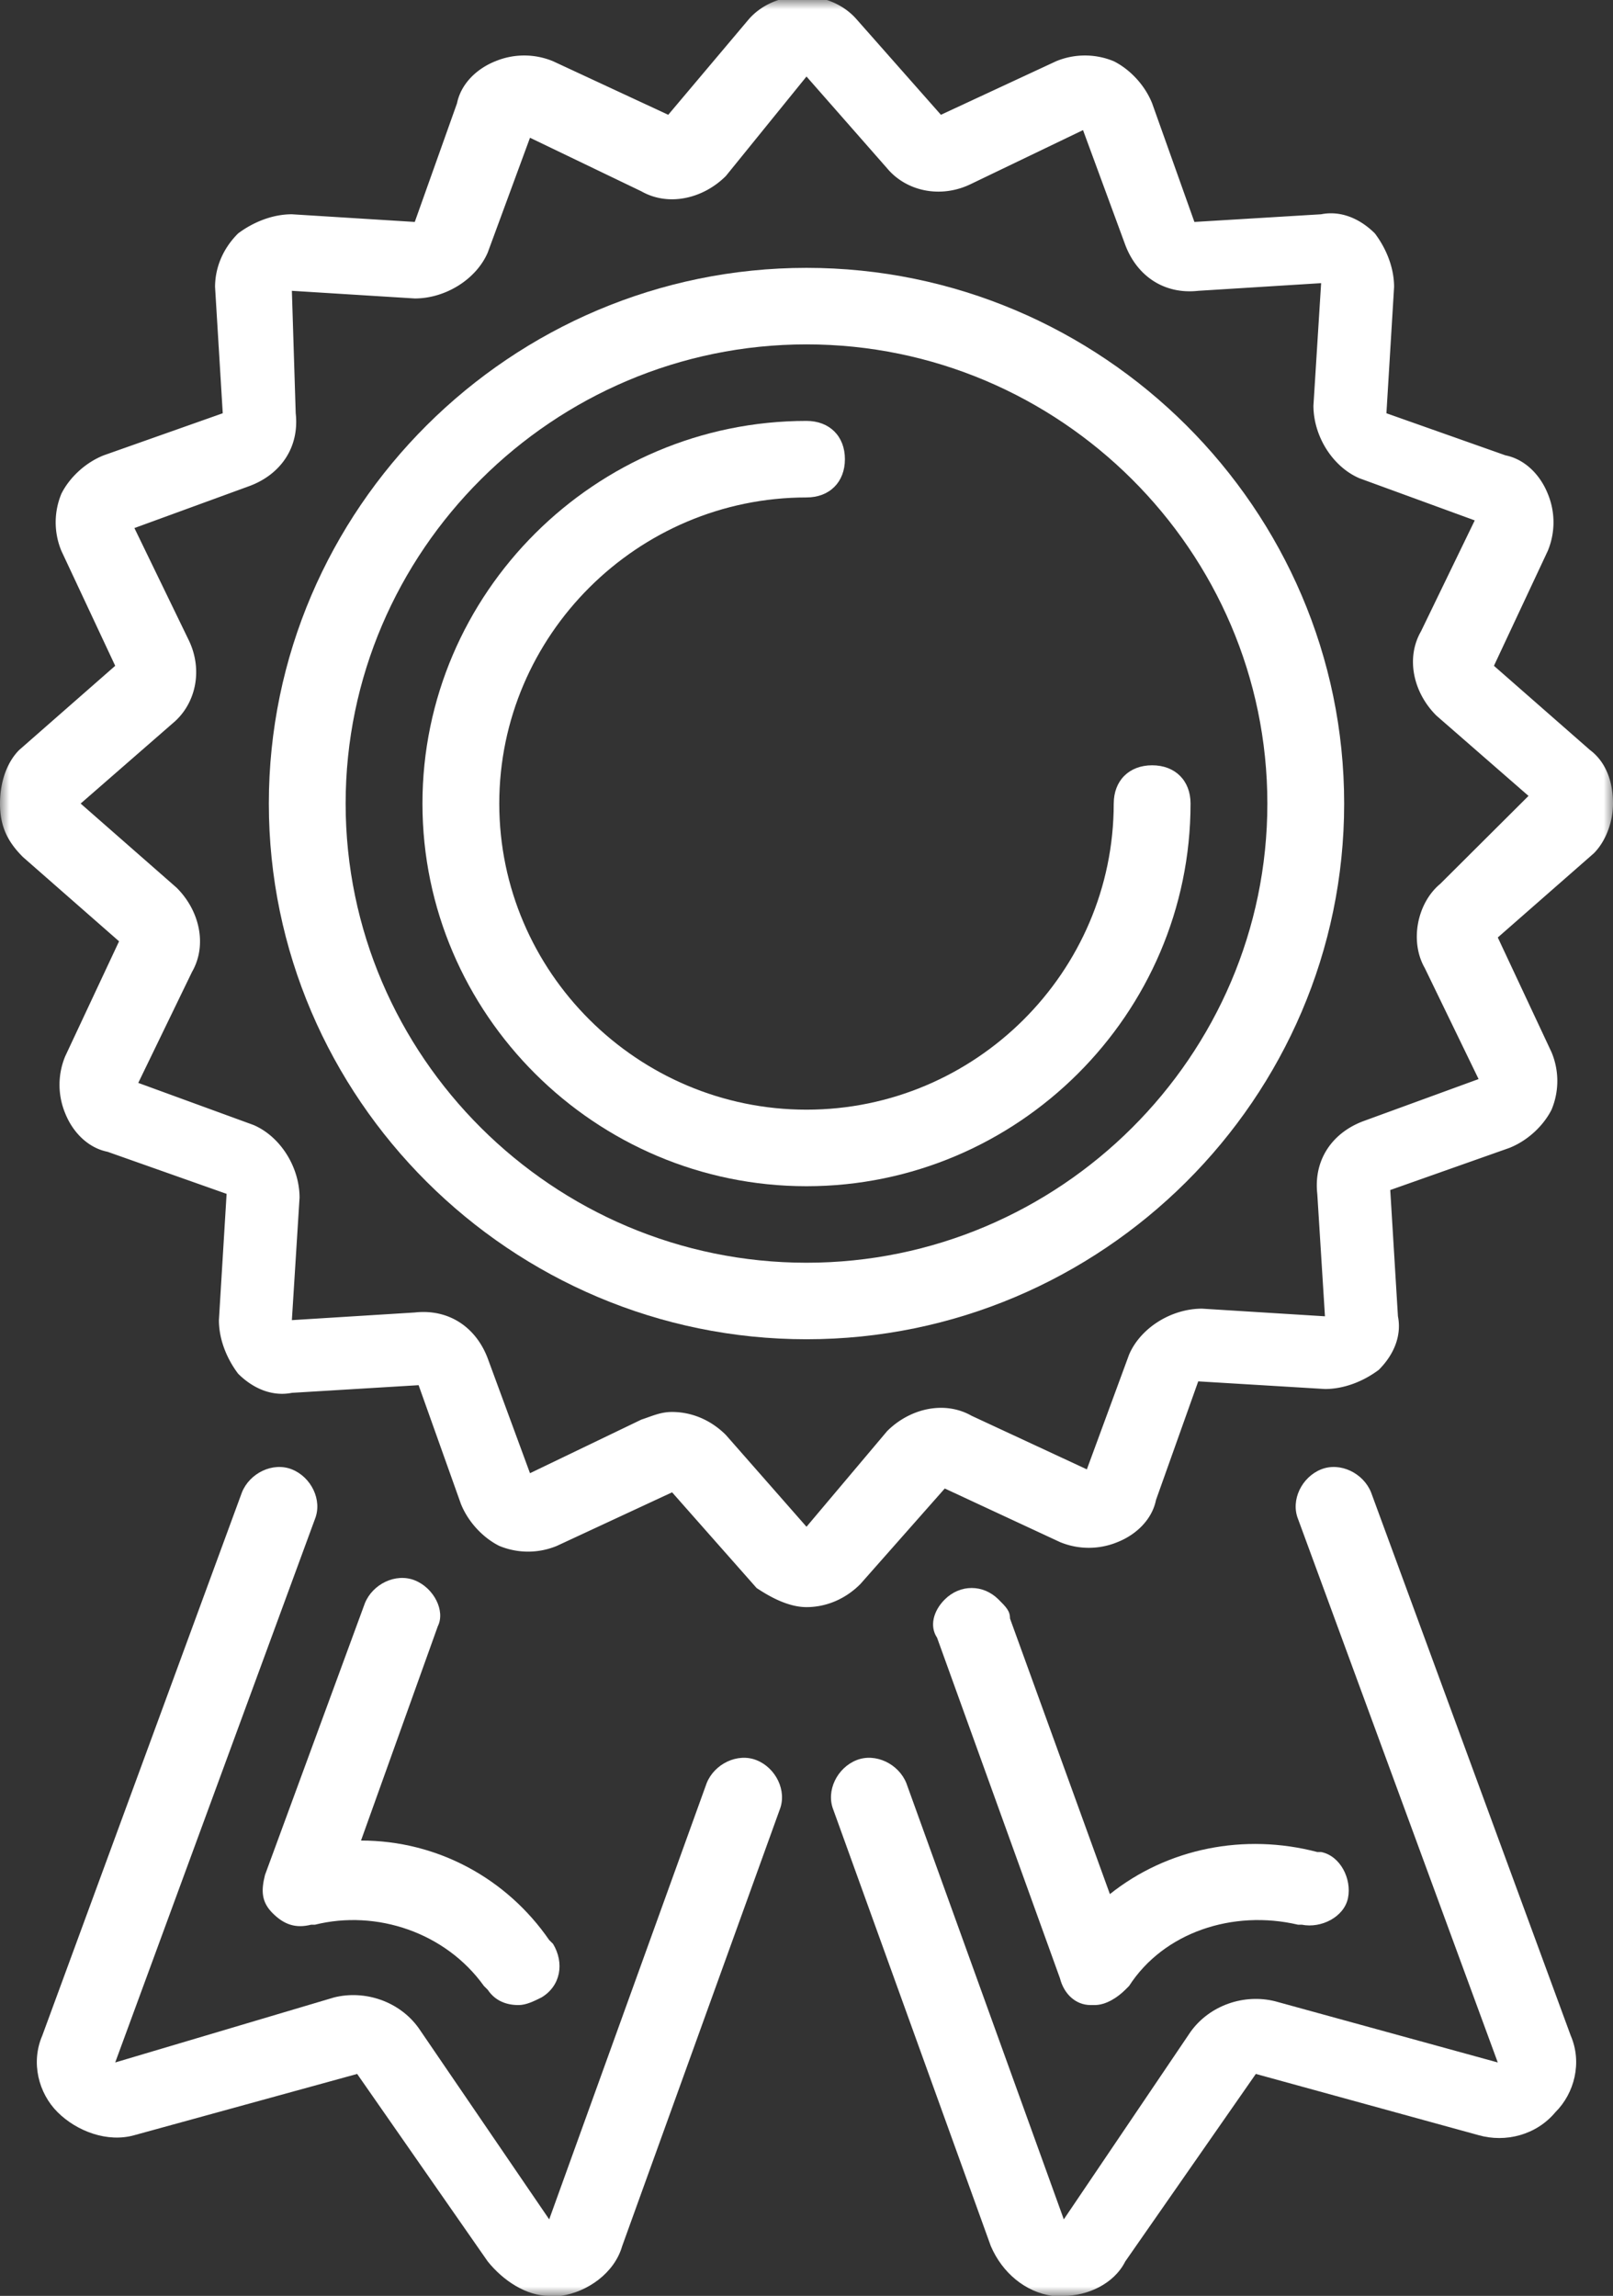
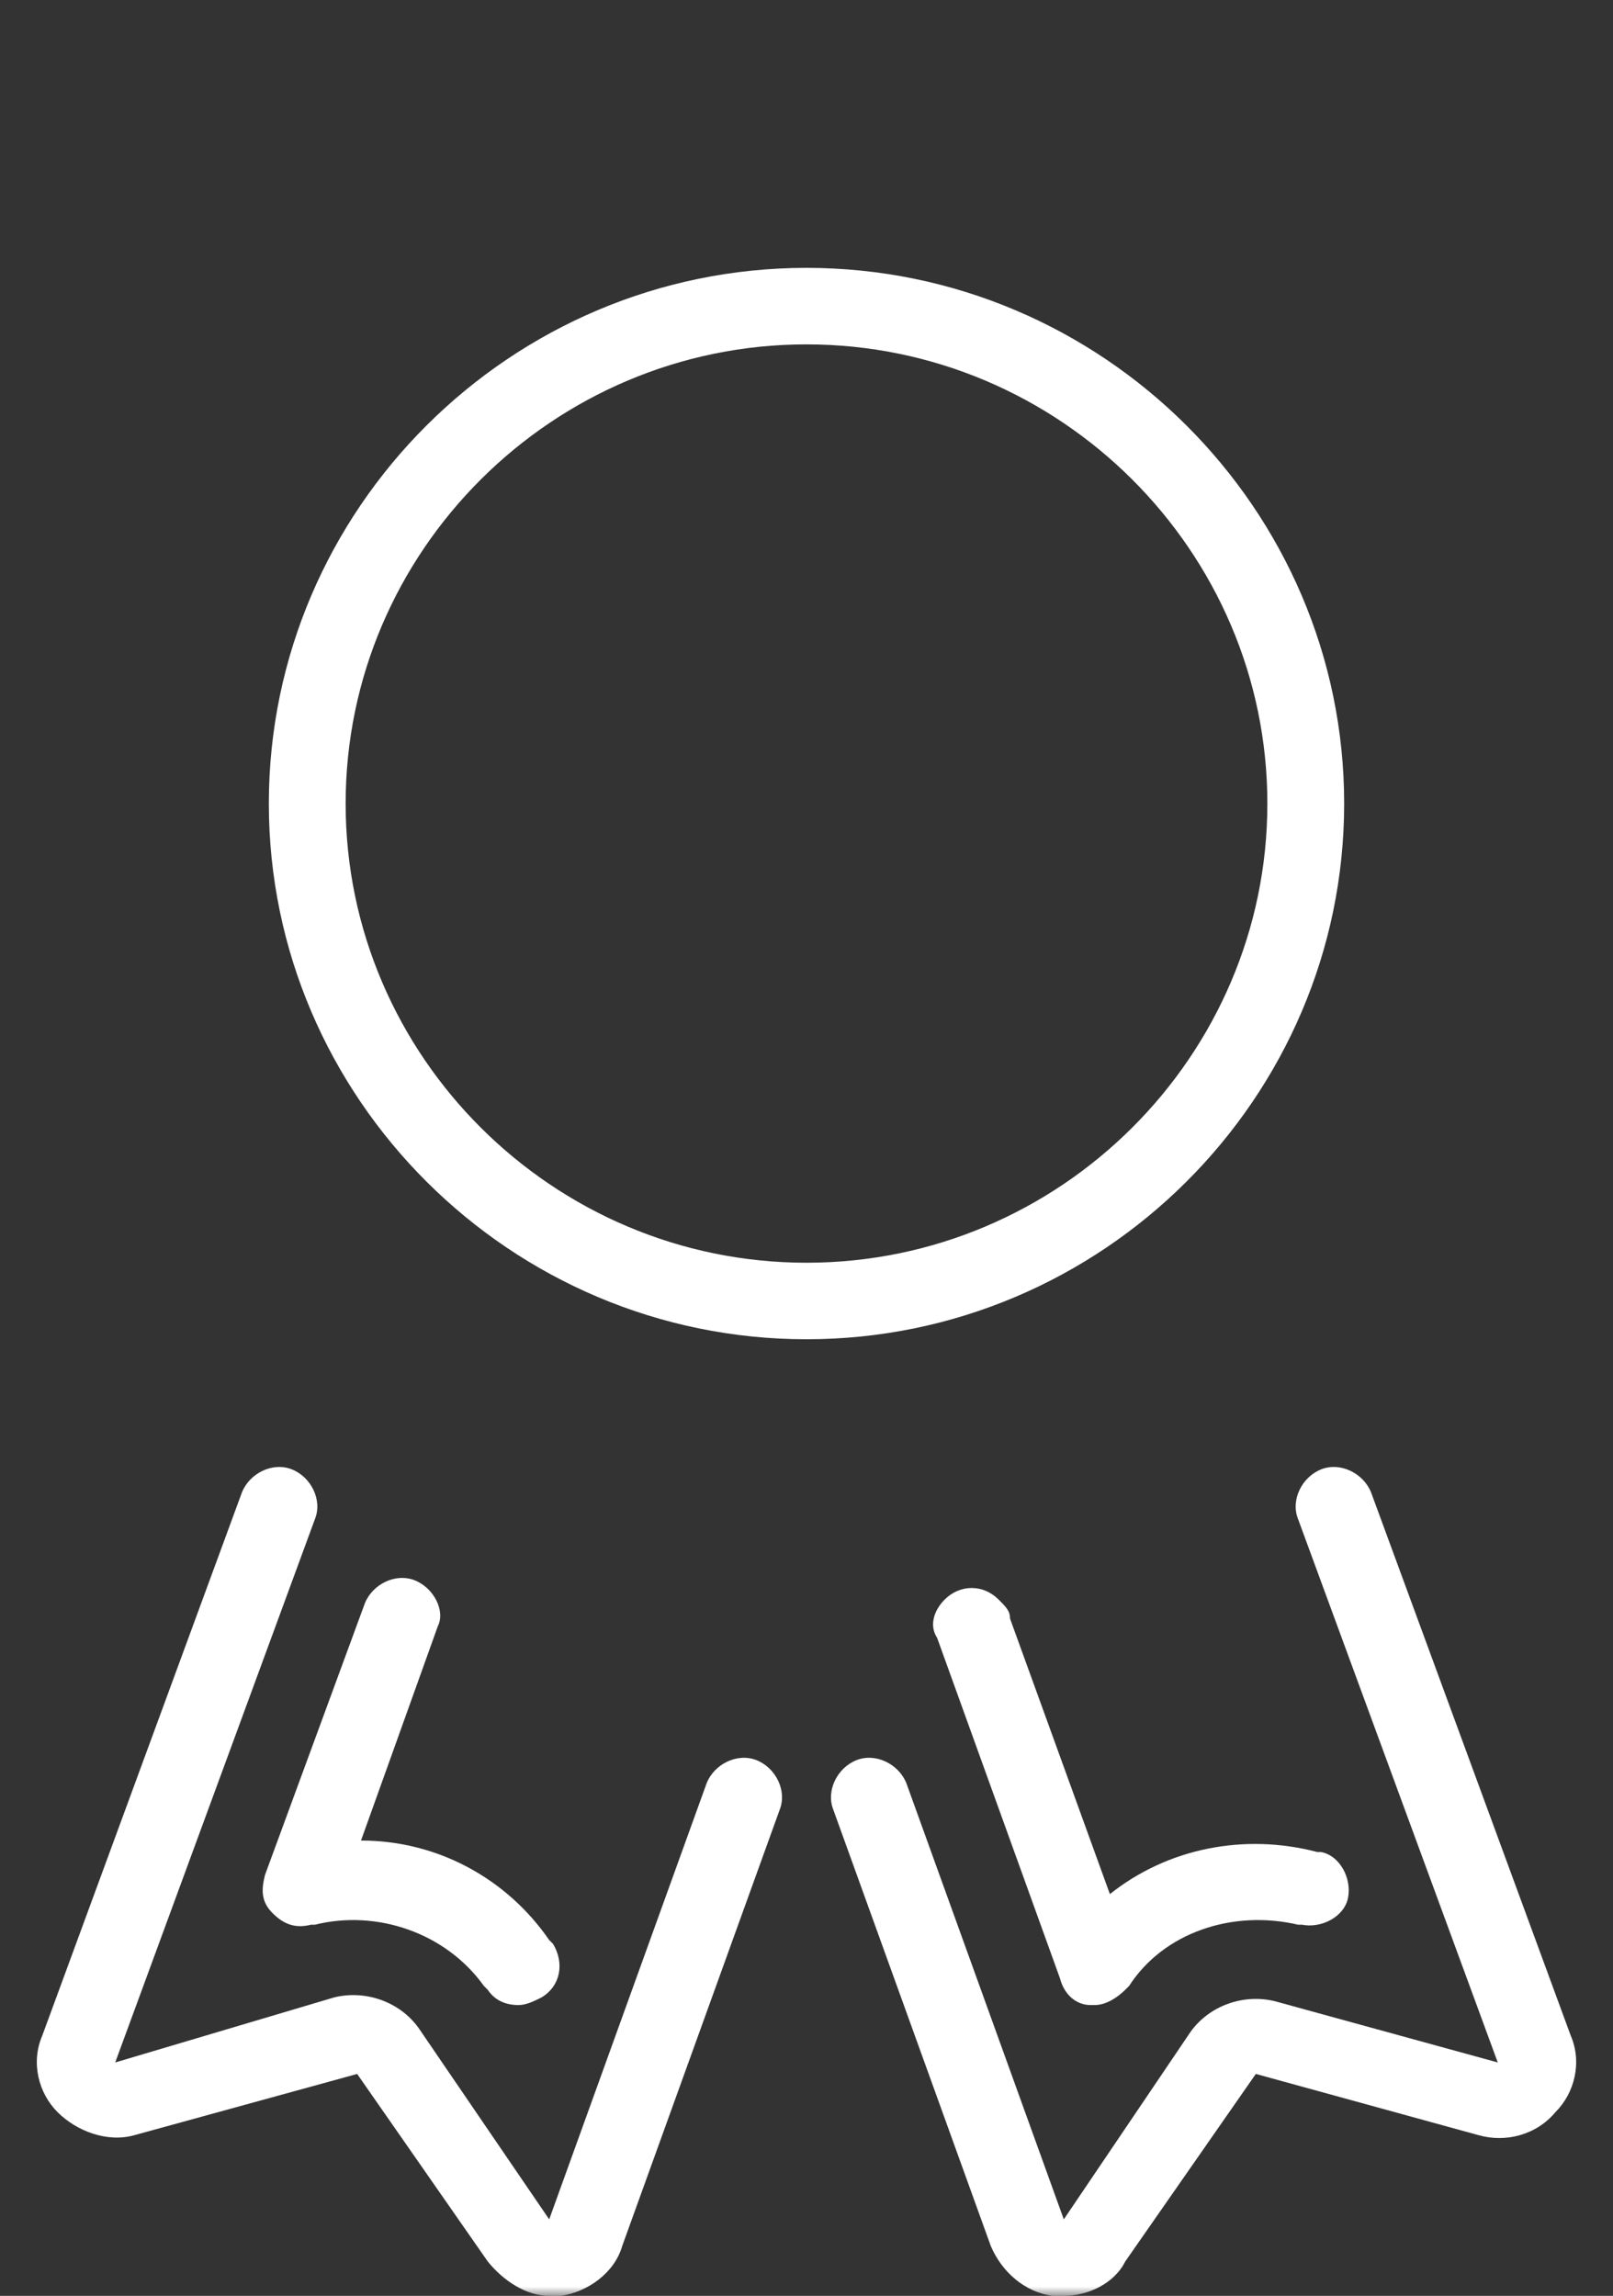
<svg xmlns="http://www.w3.org/2000/svg" width="85" height="121" viewBox="0 0 85 121" fill="none">
  <rect x="0" y="0" width="85" height="121" fill="#333333" stroke="none" />
  <g clip-path="url(#a)">
    <mask id="b" width="85" height="121" x="0" y="0" maskUnits="userSpaceOnUse" style="mask-type:luminance">
-       <path fill="#fff" d="M85 0H0v121h85V0Z" />
-     </mask>
+       </mask>
    <g mask="url(#b)">
      <path fill="#fff" d="m83.786 39.527-5.06-4.437 2.834-6.05a3.92 3.92 0 0 0 0-3.025c-.405-1.008-1.215-1.815-2.227-2.017L73.06 21.78l.404-6.655c0-1.008-.404-2.017-1.012-2.823-.81-.807-1.821-1.21-2.833-1.009l-6.678.404-2.227-6.252C60.31 4.437 59.5 3.63 58.691 3.227a3.96 3.96 0 0 0-3.036 0L49.583 6.05l-4.452-5.042c-1.417-1.613-4.25-1.613-5.667 0l-4.25 5.042-6.071-2.823a3.96 3.96 0 0 0-3.036 0c-1.012.403-1.821 1.21-2.024 2.218l-2.226 6.252-6.476-.404c-1.012 0-2.024.404-2.833 1.009-.81.806-1.215 1.815-1.215 2.823l.405 6.655-6.274 2.218c-1.012.404-1.821 1.21-2.226 2.017a3.92 3.92 0 0 0 0 3.025l2.833 6.05-5.06 4.437C.406 40.132 0 41.14 0 42.35s.405 2.017 1.214 2.823l5.06 4.437-2.834 6.05a3.92 3.92 0 0 0 0 3.025c.405 1.008 1.215 1.815 2.227 2.017l6.274 2.218-.405 6.655c0 1.008.405 2.017 1.012 2.823.81.807 1.821 1.21 2.833 1.009l6.678-.404 2.227 6.252c.404 1.008 1.214 1.815 2.023 2.218a3.959 3.959 0 0 0 3.036 0l6.072-2.823 4.452 5.042c.607.403 1.62 1.008 2.631 1.008 1.012 0 2.024-.403 2.833-1.21l4.453-5.042 6.071 2.824a3.96 3.96 0 0 0 3.036 0c1.012-.404 1.821-1.21 2.024-2.219l2.226-6.251 6.678.403c1.012 0 2.024-.403 2.834-1.008.81-.807 1.214-1.815 1.012-2.824l-.405-6.655 6.274-2.218c1.012-.403 1.821-1.21 2.226-2.017a3.92 3.92 0 0 0 0-3.025l-2.833-6.05 5.06-4.436C84.594 44.367 85 43.358 85 42.35c0-1.21-.405-2.218-1.214-2.823Zm-7.893 7.058c-1.214 1.008-1.62 3.025-.81 4.437l2.834 5.848-6.072 2.218c-1.619.605-2.63 2.017-2.428 3.832l.404 6.453-6.476-.403c-1.619 0-3.238 1.008-3.845 2.42l-2.226 6.05-6.072-2.823c-1.416-.807-3.238-.404-4.452.806l-4.25 5.042-4.25-4.84c-.81-.807-1.821-1.21-2.833-1.21-.608 0-1.012.202-1.62.403l-5.868 2.824-2.227-6.05c-.607-1.614-2.023-2.622-3.845-2.42l-6.476.403.405-6.453c0-1.614-1.012-3.227-2.429-3.832l-6.071-2.218 2.833-5.849c.81-1.411.405-3.226-.81-4.436L4.25 42.35l4.857-4.235c1.214-1.008 1.62-2.823.81-4.437L7.083 27.83l6.072-2.218c1.619-.605 2.63-2.017 2.428-3.832l-.202-6.453 6.476.403c1.62 0 3.238-1.008 3.845-2.42l2.227-6.05 5.869 2.823c1.416.807 3.238.404 4.452-.806l4.25-5.244 4.25 4.84c1.012 1.21 2.833 1.614 4.452.807l5.87-2.823 2.226 6.05c.607 1.613 2.023 2.621 3.845 2.42l6.476-.404-.405 6.454c0 1.613 1.012 3.226 2.429 3.831l6.071 2.219-2.833 5.848c-.81 1.412-.405 3.227.81 4.437l4.857 4.235-4.655 4.638Z" />
    </g>
    <mask id="c" width="85" height="121" x="0" y="0" maskUnits="userSpaceOnUse" style="mask-type:luminance">
      <path fill="#fff" d="M85 0H0v121h85V0Z" />
    </mask>
    <g mask="url(#c)">
      <path fill="#fff" d="M42.5 14.117c-15.583 0-28.333 12.705-28.333 28.233S26.917 70.583 42.5 70.583c15.583 0 28.333-12.705 28.333-28.233S58.083 14.117 42.5 14.117Zm0 52.433c-13.357 0-24.286-10.89-24.286-24.2 0-13.31 10.929-24.2 24.286-24.2 13.357 0 24.286 10.89 24.286 24.2 0 13.31-10.929 24.2-24.286 24.2Z" />
    </g>
    <mask id="d" width="85" height="121" x="0" y="0" maskUnits="userSpaceOnUse" style="mask-type:luminance">
-       <path fill="#fff" d="M85 0H0v121h85V0Z" />
-     </mask>
+       </mask>
    <g mask="url(#d)">
      <path fill="#fff" d="M58.69 42.35c0 8.873-7.285 16.133-16.19 16.133-8.905 0-16.19-7.26-16.19-16.133s7.285-16.133 16.19-16.133c1.214 0 2.024-.807 2.024-2.017s-.81-2.017-2.024-2.017c-11.13 0-20.238 9.075-20.238 20.167 0 11.092 9.107 20.167 20.238 20.167s20.238-9.075 20.238-20.167c0-1.21-.81-2.017-2.024-2.017s-2.023.807-2.023 2.017Z" />
    </g>
    <mask id="e" width="85" height="121" x="0" y="0" maskUnits="userSpaceOnUse" style="mask-type:luminance">
      <path fill="#fff" d="M85 0H0v121h85V0Z" />
    </mask>
    <g mask="url(#e)">
      <path fill="#fff" d="M72.25 78.65c-.405-1.008-1.62-1.613-2.631-1.21-1.012.403-1.62 1.613-1.214 2.622l10.523 28.636-11.738-3.226c-1.619-.404-3.44.201-4.452 1.613l-6.679 9.882-8.297-22.99c-.405-1.009-1.62-1.614-2.631-1.21-1.012.403-1.62 1.613-1.214 2.621l8.297 22.99c.607 1.412 1.822 2.42 3.238 2.622h.607c1.215 0 2.631-.605 3.239-1.815l6.88-9.882 11.739 3.227c1.416.403 3.035 0 4.047-1.21 1.012-1.008 1.417-2.622.81-4.033L72.25 78.65Z" />
    </g>
    <mask id="f" width="85" height="121" x="0" y="0" maskUnits="userSpaceOnUse" style="mask-type:luminance">
      <path fill="#fff" d="M85 0H0v121h85V0Z" />
    </mask>
    <g mask="url(#f)">
      <path fill="#fff" d="M57.476 105.673h.203c.607 0 1.214-.403 1.619-.806l.202-.202c1.822-2.823 5.464-4.033 8.905-3.227h.202c1.012.202 2.226-.403 2.429-1.411.202-1.009-.405-2.219-1.417-2.42h-.202c-3.846-1.009-7.893-.202-10.929 2.218l-5.262-14.52c0-.403-.202-.605-.607-1.008-.81-.807-2.024-.807-2.833 0-.607.605-.81 1.411-.405 2.016l6.476 17.949c.203.806.81 1.411 1.62 1.411Z" />
    </g>
    <mask id="g" width="85" height="121" x="0" y="0" maskUnits="userSpaceOnUse" style="mask-type:luminance">
      <path fill="#fff" d="M85 0H0v121h85V0Z" />
    </mask>
    <g mask="url(#g)">
      <path fill="#fff" d="M39.869 92.767c-1.012-.404-2.226.201-2.63 1.21l-8.298 22.99-6.881-10.084c-1.012-1.411-2.834-2.016-4.453-1.613l-11.536 3.428 10.524-28.636c.405-1.009-.202-2.219-1.214-2.622s-2.226.202-2.631 1.21L2.226 107.287c-.607 1.411-.202 3.025.81 4.033 1.012 1.008 2.63 1.613 4.047 1.21l11.738-3.227 6.881 9.882c.81 1.008 2.024 1.815 3.238 1.815h.608c1.416-.202 2.833-1.21 3.238-2.622l8.297-22.99c.405-1.008-.202-2.218-1.214-2.621Z" />
    </g>
    <mask id="h" width="85" height="121" x="0" y="0" maskUnits="userSpaceOnUse" style="mask-type:luminance">
      <path fill="#fff" d="M85 0H0v121h85V0Z" />
    </mask>
    <g mask="url(#h)">
      <path fill="#fff" d="M21.857 83.288c-1.012-.403-2.226.202-2.63 1.21l-5.263 14.319c-.202.806-.202 1.411.405 2.016s1.214.807 2.024.605h.202c3.238-.806 6.881.404 8.905 3.227l.202.202c.405.605 1.012.806 1.62.806.404 0 .809-.201 1.214-.403 1.012-.605 1.214-1.815.607-2.823l-.203-.202c-2.226-3.227-5.869-5.243-9.916-5.243l4.047-11.294c.405-.806-.202-2.016-1.214-2.42Z" />
    </g>
  </g>
  <defs>
    <clipPath id="a">
      <path fill="#fff" d="M0 0h85v121H0z" />
    </clipPath>
  </defs>
</svg>